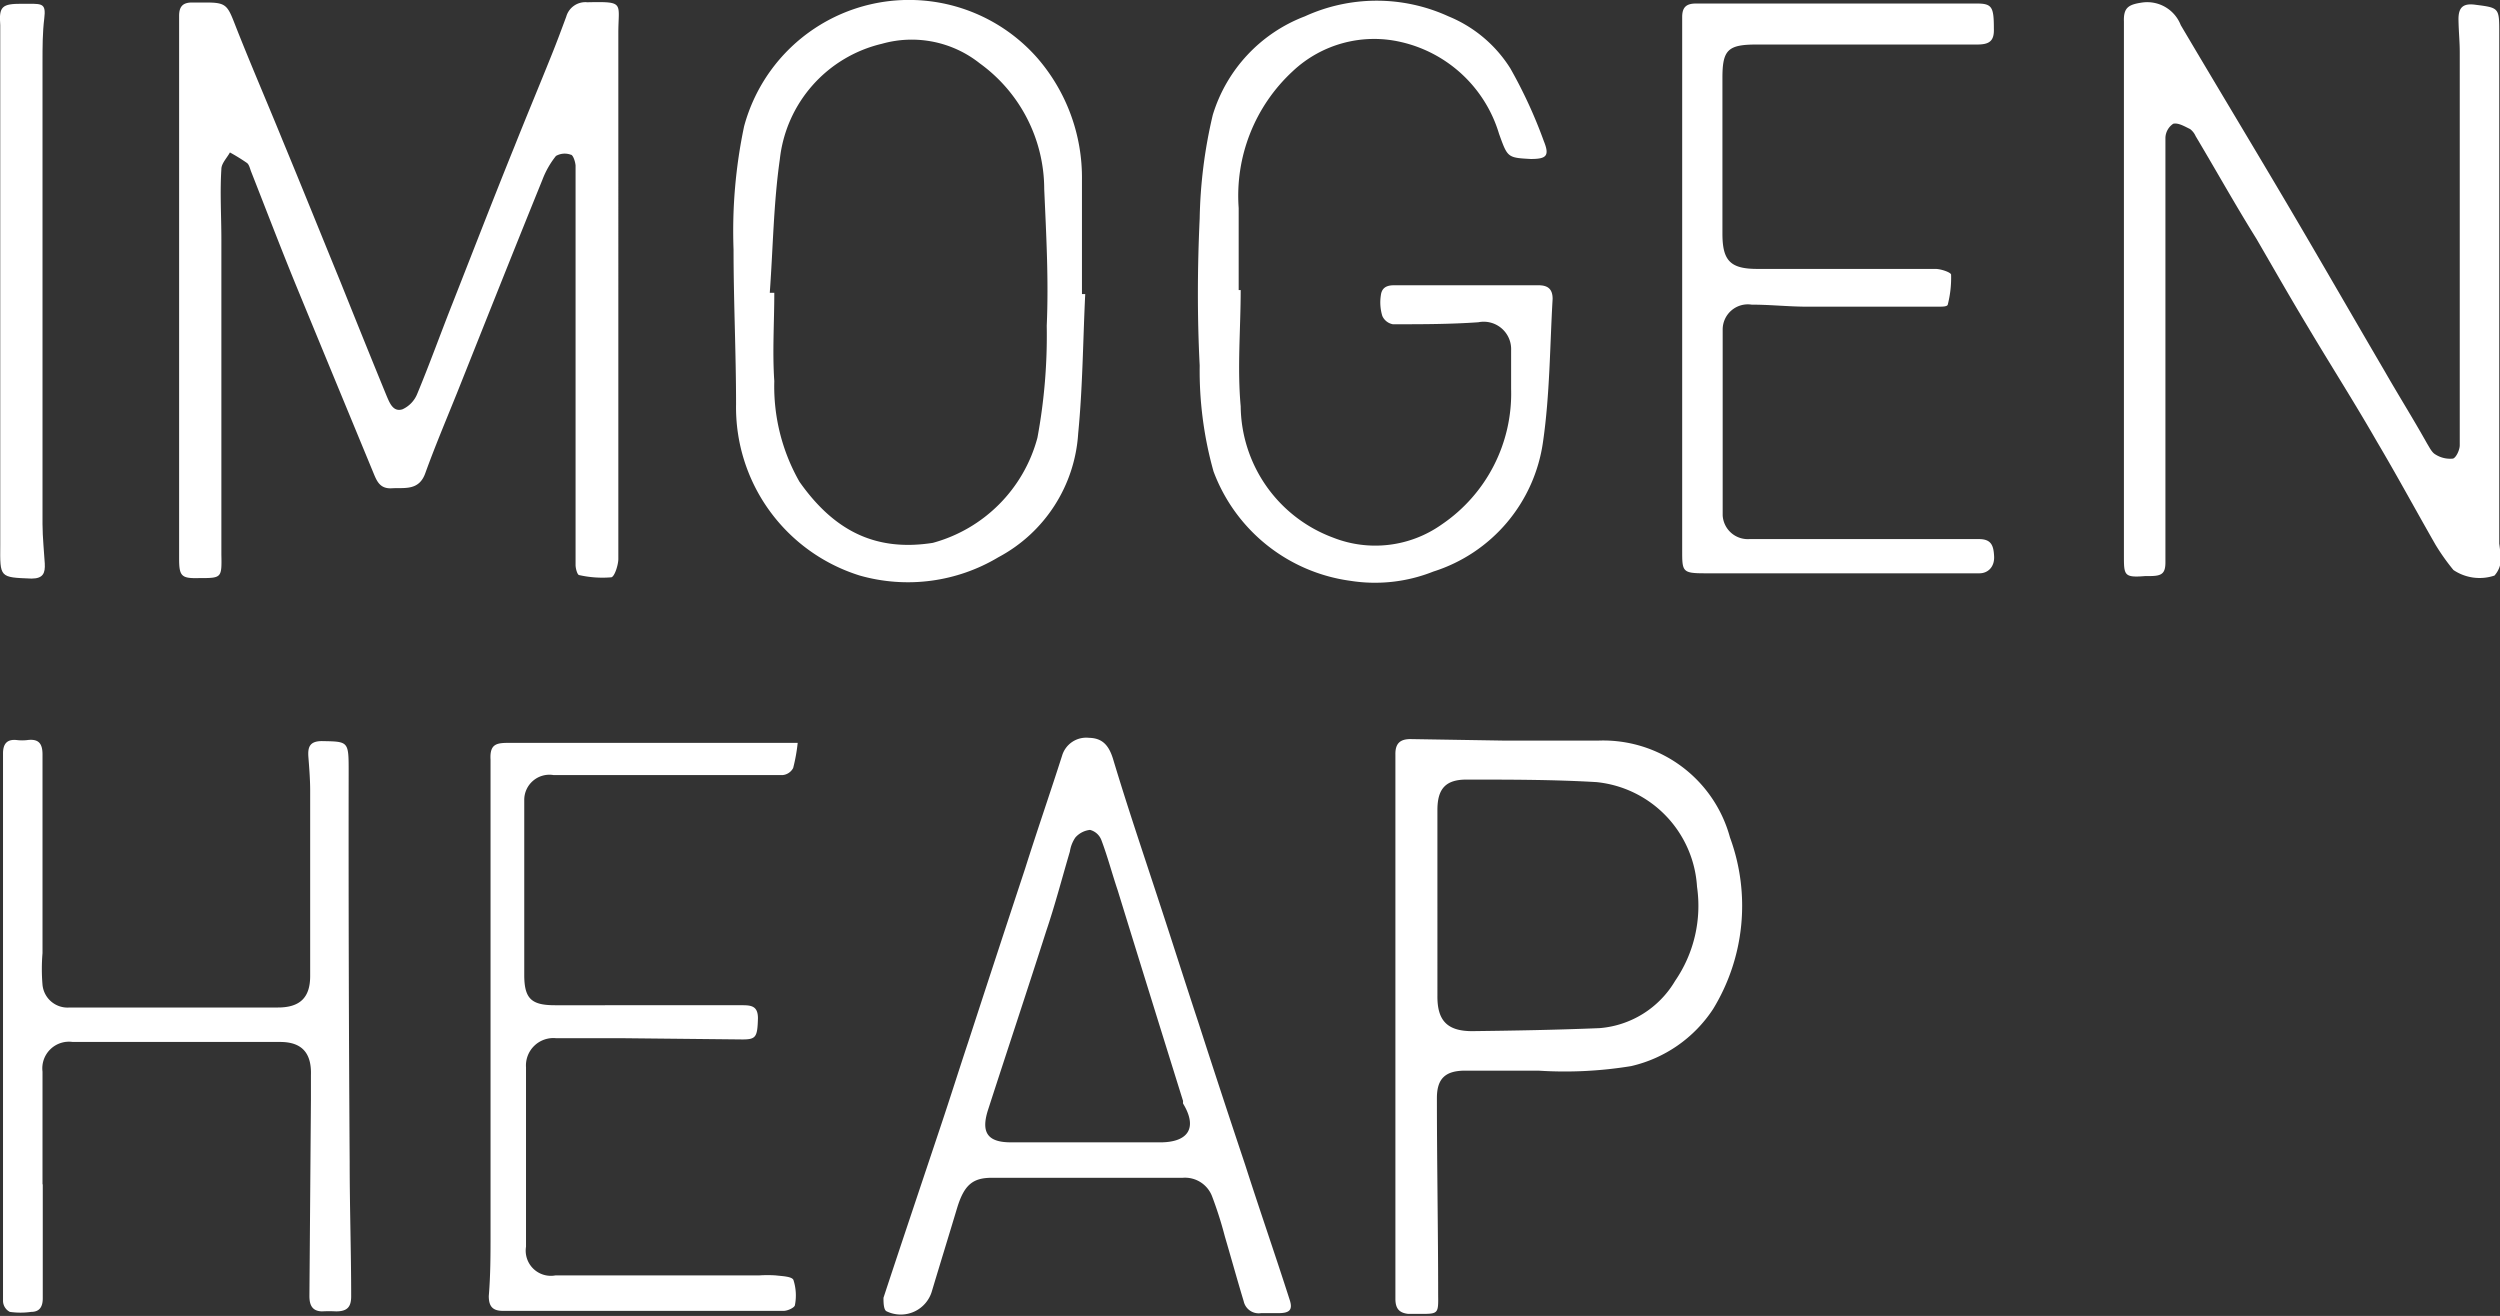
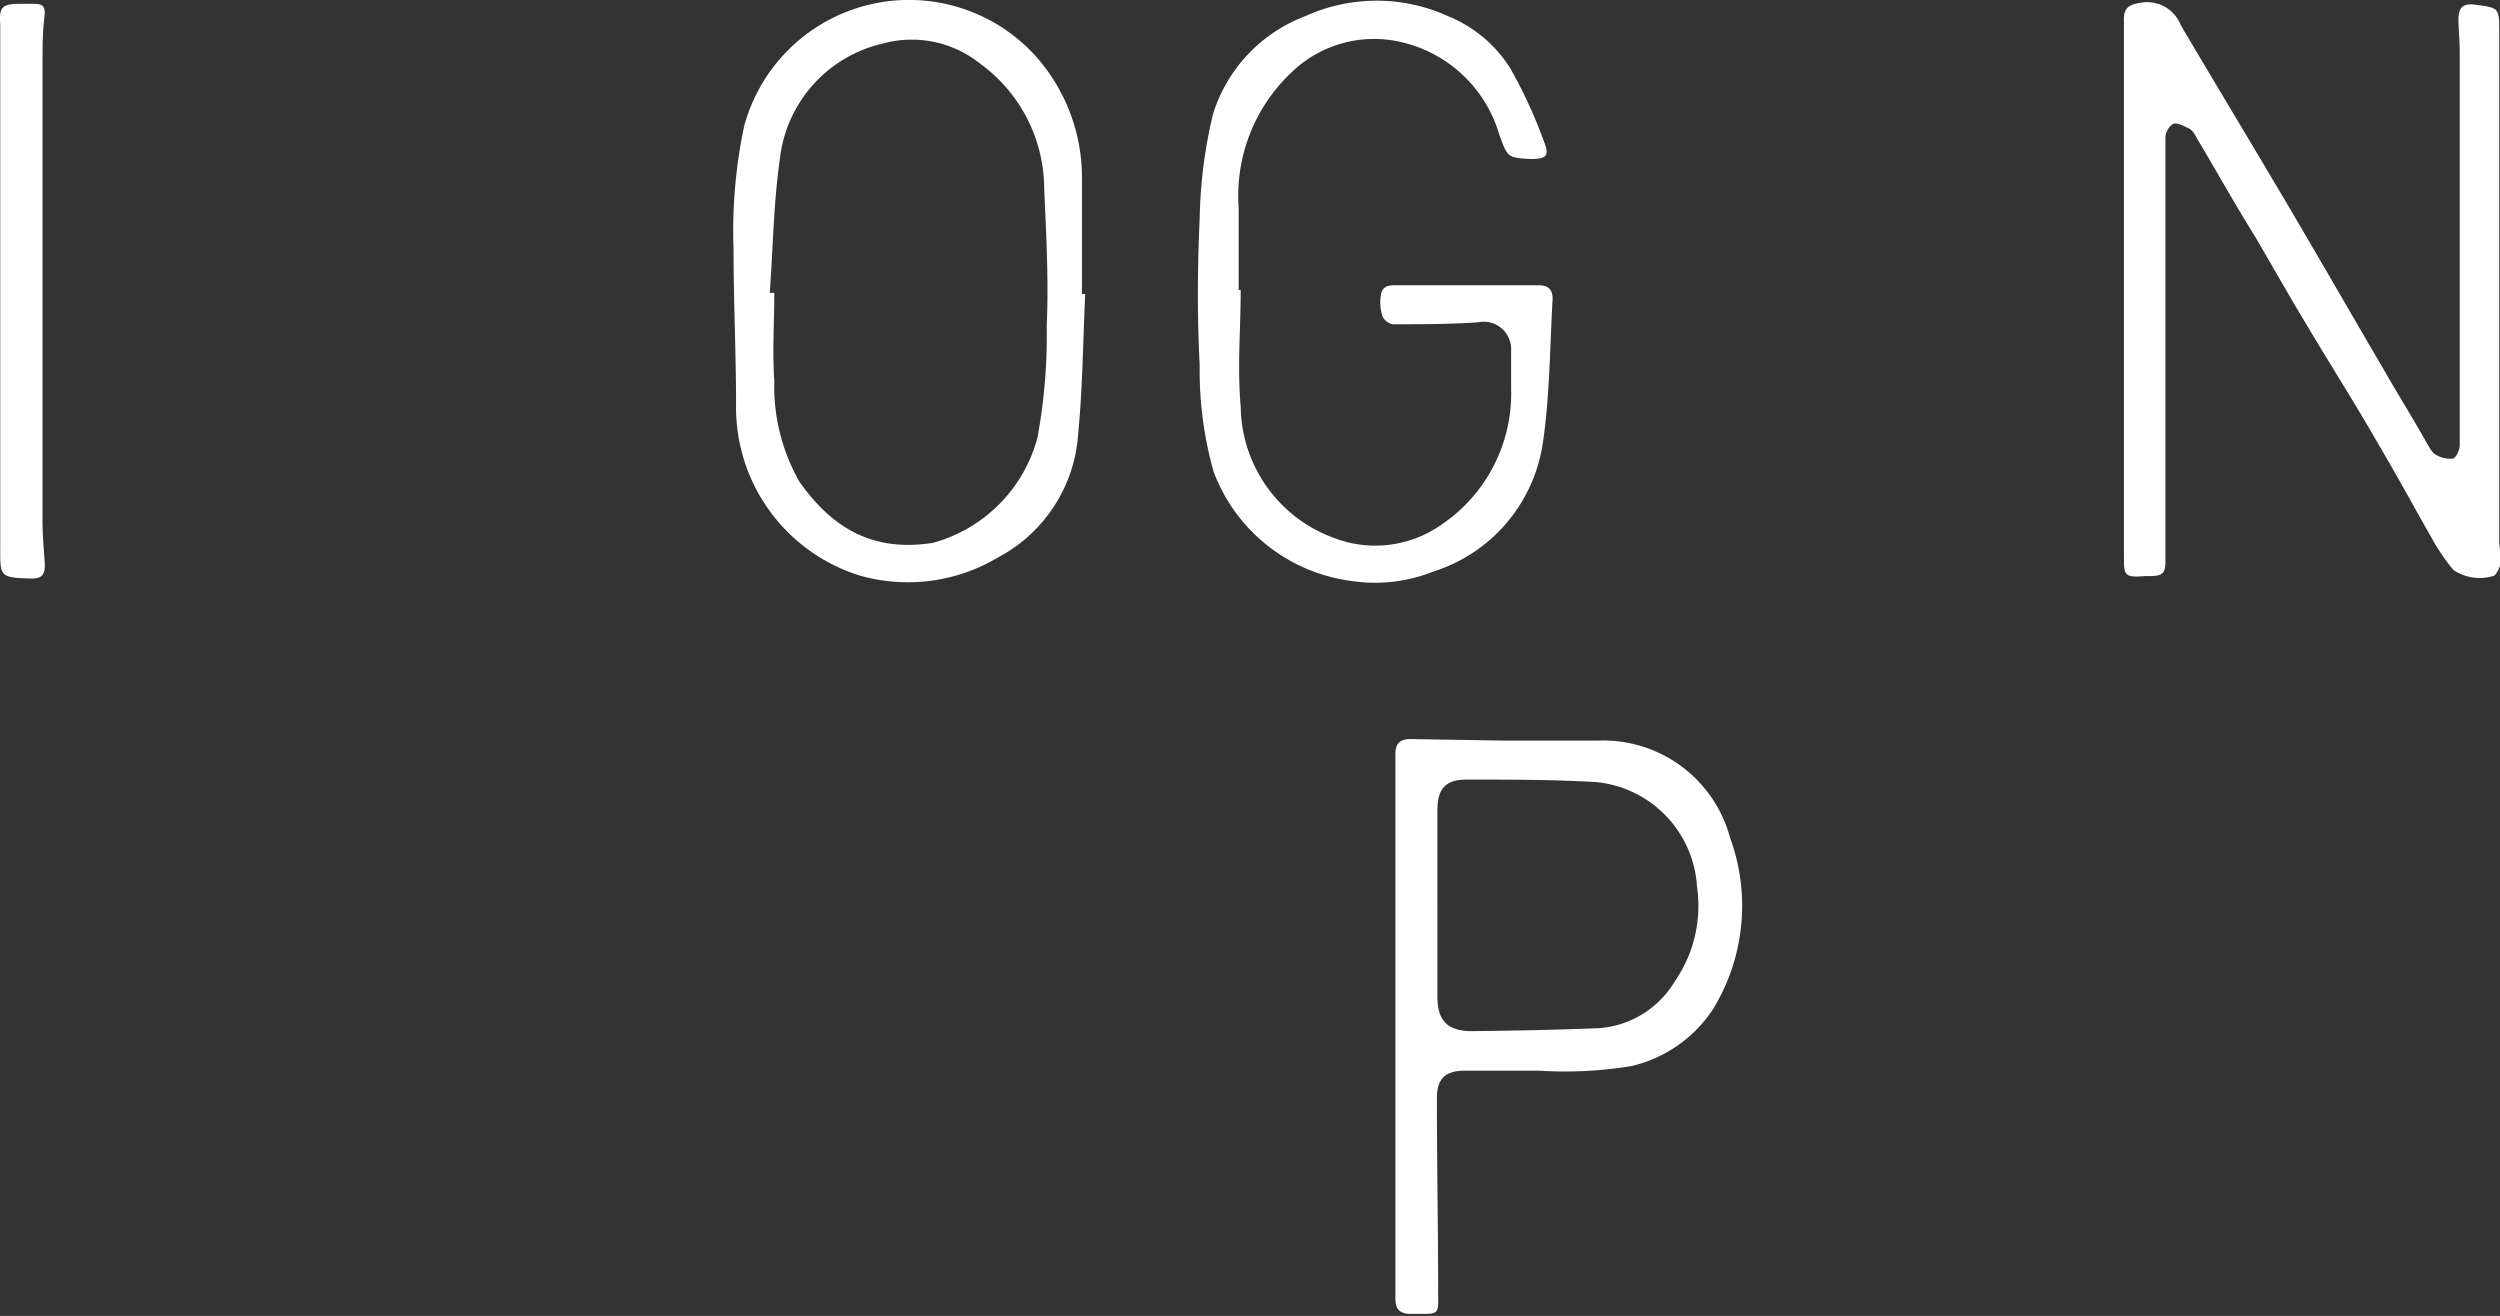
<svg xmlns="http://www.w3.org/2000/svg" viewBox="0 0 99.38 52.31">
  <rect x="0" y="0" width="99.38" height="52.31" fill="#333333" stroke="none" />
  <defs>
    <style>.a{fill:#fff;}</style>
  </defs>
  <title>Imogen Heap</title>
-   <path class="a" d="M22.41,30.05A.7.7,0,0,1,23,30c.09,0,.18.28.19.43,0,.54,0,1.08,0,1.63q0,7.13,0,14.25c0,.14.07.39.14.4a4.21,4.21,0,0,0,1.27.09c.13,0,.28-.46.29-.71,0-3.56,0-7.13,0-10.69V25.16c0-1.21.27-1.25-1.23-1.22a.79.79,0,0,0-.84.57c-.19.51-.37,1-.58,1.52-.49,1.22-1,2.44-1.49,3.67-.83,2.05-1.63,4.12-2.44,6.18-.48,1.21-.92,2.44-1.42,3.64a1.14,1.14,0,0,1-.58.6c-.37.12-.51-.25-.63-.53-.62-1.51-1.22-3-1.83-4.52-.77-1.88-1.53-3.77-2.31-5.65-.63-1.55-1.3-3.09-1.91-4.65-.28-.72-.36-.82-1.12-.82H7.94c-.37,0-.51.17-.51.53,0,2.37,0,4.75,0,7.12q0,7.23,0,14.45c0,.71.09.8.8.78.89,0,.9,0,.88-.94,0-.08,0-.17,0-.25q0-6.14,0-12.27c0-.93-.06-1.86,0-2.8,0-.22.22-.44.34-.66a7.74,7.74,0,0,1,.68.42c.09.07.12.24.17.36.61,1.55,1.2,3.1,1.83,4.63,1,2.43,2,4.85,3,7.27.15.36.26.7.76.67s1.08.11,1.33-.61c.39-1.08.84-2.14,1.27-3.21,1.12-2.81,2.24-5.63,3.38-8.44A3.5,3.5,0,0,1,22.41,30.05Z" transform="translate(-0.31 -23.85)" />
  <path class="a" d="M99.66,45.46c0-2.77,0-5.53,0-8.3,0-4,0-8,0-12,0-1,0-1-.94-1.12l0,0c-.5-.07-.69.1-.68.61s.05.84.05,1.27c0,4.67,0,9.33,0,14,0,.54,0,1.09,0,1.63,0,.19-.15.5-.27.53a1.09,1.09,0,0,1-.69-.16c-.15-.08-.24-.28-.34-.44-.56-1-1.12-1.89-1.67-2.85-1.3-2.22-2.58-4.45-3.89-6.67S88.4,27.22,87,24.85a1.43,1.43,0,0,0-1.53-.9c-.55.08-.75.2-.73.76,0,.9,0,1.8,0,2.69q0,4,0,8h0v4.32c0,2.07,0,4.14,0,6.21,0,.79,0,.89.85.82h.16c.5,0,.65-.09.64-.6,0-.33,0-.67,0-1q0-6.24,0-12.47c0-1.12,0-2.24,0-3.36a.7.7,0,0,1,.31-.55c.2-.05.46.11.67.21a.71.71,0,0,1,.22.28C88.39,30.6,89.17,32,90,33.33c.68,1.17,1.35,2.35,2.05,3.51.91,1.53,1.85,3,2.75,4.57.8,1.35,1.55,2.74,2.33,4.1a8.63,8.63,0,0,0,.71,1,1.86,1.86,0,0,0,1.63.22,1,1,0,0,0,.25-.56A5.61,5.61,0,0,0,99.66,45.46Z" transform="translate(-0.31 -23.85)" />
  <path class="a" d="M40,46a6,6,0,0,0,3.17-4.92c.18-1.84.19-3.69.28-5.54h-.13c0-1.51,0-3,0-4.53a7.26,7.26,0,0,0-1.77-4.85,6.79,6.79,0,0,0-11.66,2.71,20.18,20.18,0,0,0-.42,4.9c0,2.05.1,4.1.1,6.15a7,7,0,0,0,4.92,6.81A7,7,0,0,0,40,46Zm-7.91-3a7.65,7.65,0,0,1-1-4c-.08-1.16,0-2.34,0-3.51h-.18c.13-1.78.15-3.56.4-5.31a5.31,5.31,0,0,1,4.06-4.59,4.35,4.35,0,0,1,3.89.78,6.18,6.18,0,0,1,2.56,5c.08,1.81.18,3.62.1,5.43a22.29,22.29,0,0,1-.37,4.45,5.91,5.91,0,0,1-4.16,4.18C35.09,45.79,33.45,44.93,32.09,43Z" transform="translate(-0.31 -23.85)" />
  <path class="a" d="M61.65,41.4c.27-1.87.27-3.78.38-5.67,0-.39-.19-.54-.56-.54-1.92,0-3.83,0-5.75,0-.34,0-.49.14-.52.41a1.84,1.84,0,0,0,.06.81.57.57,0,0,0,.42.33c1.14,0,2.27,0,3.4-.08a1.09,1.09,0,0,1,1.3,1.12q0,.77,0,1.53a6.29,6.29,0,0,1-2.76,5.39,4.57,4.57,0,0,1-4.32.52A5.63,5.63,0,0,1,49.63,40c-.14-1.53,0-3.08,0-4.62h-.08c0-1.09,0-2.18,0-3.26a6.74,6.74,0,0,1,2.15-5.44A4.72,4.72,0,0,1,56,25.52a5.3,5.3,0,0,1,3.9,3.65c.34.94.33.95,1.26,1,.62,0,.76-.12.52-.71a18.9,18.9,0,0,0-1.33-2.89,5.25,5.25,0,0,0-2.46-2.07,6.86,6.86,0,0,0-5.71,0,6.09,6.09,0,0,0-3.66,3.92A19.28,19.28,0,0,0,48,32.53c-.09,1.94-.1,3.9,0,5.85a14.81,14.81,0,0,0,.55,4.21A6.78,6.78,0,0,0,54,46.94a6.26,6.26,0,0,0,3.29-.37A6.33,6.33,0,0,0,61.65,41.4Z" transform="translate(-0.31 -23.85)" />
-   <path class="a" d="M49.81,70.16q-.95-2.84-1.87-5.69c-.51-1.54-1-3.09-1.51-4.64C45.8,57.9,45.15,56,44.55,54c-.16-.5-.4-.81-.95-.82a1,1,0,0,0-1.07.71c-.48,1.5-1,3-1.47,4.49q-1.14,3.45-2.26,6.89c-.37,1.11-.72,2.23-1.09,3.33-.76,2.28-1.53,4.56-2.28,6.84,0,.16,0,.49.13.54a1.29,1.29,0,0,0,1.8-.82c.33-1.1.67-2.2,1-3.3.28-.91.62-1.2,1.41-1.19,1.21,0,2.43,0,3.65,0s2.6,0,3.9,0a1.15,1.15,0,0,1,1.17.73A15.47,15.47,0,0,1,49,73c.25.85.49,1.72.75,2.58a.61.61,0,0,0,.69.47l.69,0c.43,0,.58-.12.45-.52C51,73.72,50.4,72,49.81,70.16Zm-3.47-.9c-1,0-1.9,0-2.85,0h-3c-.91,0-1.19-.38-.91-1.27.77-2.38,1.56-4.75,2.32-7.13.34-1,.63-2.11.94-3.16a1.34,1.34,0,0,1,.22-.56.91.91,0,0,1,.58-.3.66.66,0,0,1,.45.4c.25.66.43,1.35.65,2,.86,2.79,1.73,5.59,2.6,8.38a.42.42,0,0,0,0,.1C47.94,68.71,47.53,69.29,46.34,69.26Z" transform="translate(-0.31 -23.85)" />
  <path class="a" d="M63.85,53.29c-1.25,0-2.51,0-3.77,0l-3.7-.06c-.42,0-.61.18-.6.62,0,3.61,0,7.23,0,10.84h0c0,1.84,0,3.67,0,5.5s0,3.53,0,5.29c0,.41.17.56.51.6h.46c.73,0,.74,0,.73-.74,0-2.61-.05-5.23-.05-7.84,0-.78.34-1.09,1.13-1.09,1,0,1.94,0,2.9,0a16.29,16.29,0,0,0,3.69-.18,5.32,5.32,0,0,0,3.26-2.27,7.87,7.87,0,0,0,.67-6.82A5.22,5.22,0,0,0,63.85,53.29Zm3.05,9.55a3.84,3.84,0,0,1-3,1.88c-1.69.07-3.38.1-5.07.12-1,0-1.39-.43-1.38-1.41V56.05c0-.85.33-1.22,1.19-1.21,1.71,0,3.42,0,5.13.1a4.45,4.45,0,0,1,4,4.16A5.27,5.27,0,0,1,66.9,62.84Z" transform="translate(-0.31 -23.85)" />
-   <path class="a" d="M14.17,54.53c0-1.22,0-1.2-1.06-1.22-.5,0-.57.25-.54.64s.07.88.07,1.32c0,1.63,0,3.25,0,4.88,0,.83,0,1.67,0,2.5s-.38,1.25-1.28,1.25c-.36,0-.72,0-1.07,0l-7.21,0A1,1,0,0,1,2,63a7.55,7.55,0,0,1,0-1.26c0-2.64,0-5.27,0-7.9,0-.44-.16-.63-.61-.57a1.79,1.79,0,0,1-.4,0c-.41-.05-.56.16-.56.53v.1q0,10.83,0,21.64A.5.5,0,0,0,.7,76a3,3,0,0,0,.85,0c.33,0,.46-.2.46-.54,0-1.51,0-3,0-4.53H2V66.45a1.06,1.06,0,0,1,1.2-1.18c.51,0,1,0,1.53,0,2.24,0,4.48,0,6.72,0,.87,0,1.25.45,1.22,1.32,0,.34,0,.68,0,1l-.06,7.78c0,.36.11.6.5.61a5.19,5.19,0,0,1,.56,0c.45,0,.6-.18.6-.6,0-1.78-.06-3.57-.06-5.35Q14.16,62.31,14.17,54.53Z" transform="translate(-0.31 -23.85)" />
-   <path class="a" d="M70.14,25.62c2.92,0,5.84,0,8.76,0,.47,0,.69-.12.67-.63,0-.86-.07-1-.68-1H67.73c-.4,0-.55.16-.55.54q0,5.38,0,10.75h0v2.29c0,2.72,0,5.43,0,8.15,0,.85,0,.92.9.92H78c.34,0,.68,0,1,0s.6-.24.58-.67-.11-.69-.6-.69H75.2l-5.35,0a1,1,0,0,1-1.06-.94c0-2.46,0-4.92,0-7.38a1,1,0,0,1,1.15-1c.69,0,1.37.07,2.06.08l5.42,0c.11,0,.31,0,.32-.09a4.32,4.32,0,0,0,.13-1.18c0-.09-.4-.23-.62-.23-2.36,0-4.72,0-7.08,0-1.07,0-1.39-.32-1.39-1.4V26.94C68.78,25.83,69,25.62,70.14,25.62Z" transform="translate(-0.31 -23.85)" />
-   <path class="a" d="M22.31,54.66h6.22c1,0,1.93,0,2.9,0a.53.53,0,0,0,.41-.28,6.91,6.91,0,0,0,.18-1h-.71c-3.56,0-7.12,0-10.69,0-.53,0-.85,0-.81.67,0,.28,0,.57,0,.86,0,2,0,4.07,0,6.11,0,3.95,0,7.91,0,11.86,0,.83,0,1.66-.07,2.49,0,.42.16.59.57.59,3.72,0,7.43,0,11.15,0,.16,0,.44-.13.45-.23a2,2,0,0,0-.06-1c-.06-.14-.45-.15-.7-.18a4.9,4.9,0,0,0-.66,0h-8.1a1,1,0,0,1-1.17-1.14c0-2.38,0-4.75,0-7.13a1.09,1.09,0,0,1,1.19-1.16l2.59,0,4.82.05c.54,0,.6-.09.62-.84,0-.47-.24-.52-.61-.52H22.37c-.92,0-1.21-.25-1.22-1.16q0-3.49,0-7A1,1,0,0,1,22.31,54.66Z" transform="translate(-0.31 -23.85)" />
  <path class="a" d="M1.56,46.85c.47,0,.55-.22.53-.6S2,45.21,2,44.68V26.31c0-.58,0-1.16.07-1.73S2,24,1.47,24h-.3c-.77,0-.91.1-.85.85,0,.2,0,.41,0,.61V40.84h0c0,1.56,0,3.12,0,4.67C.31,46.82.29,46.8,1.56,46.85Z" transform="translate(-0.31 -23.85)" />
</svg>